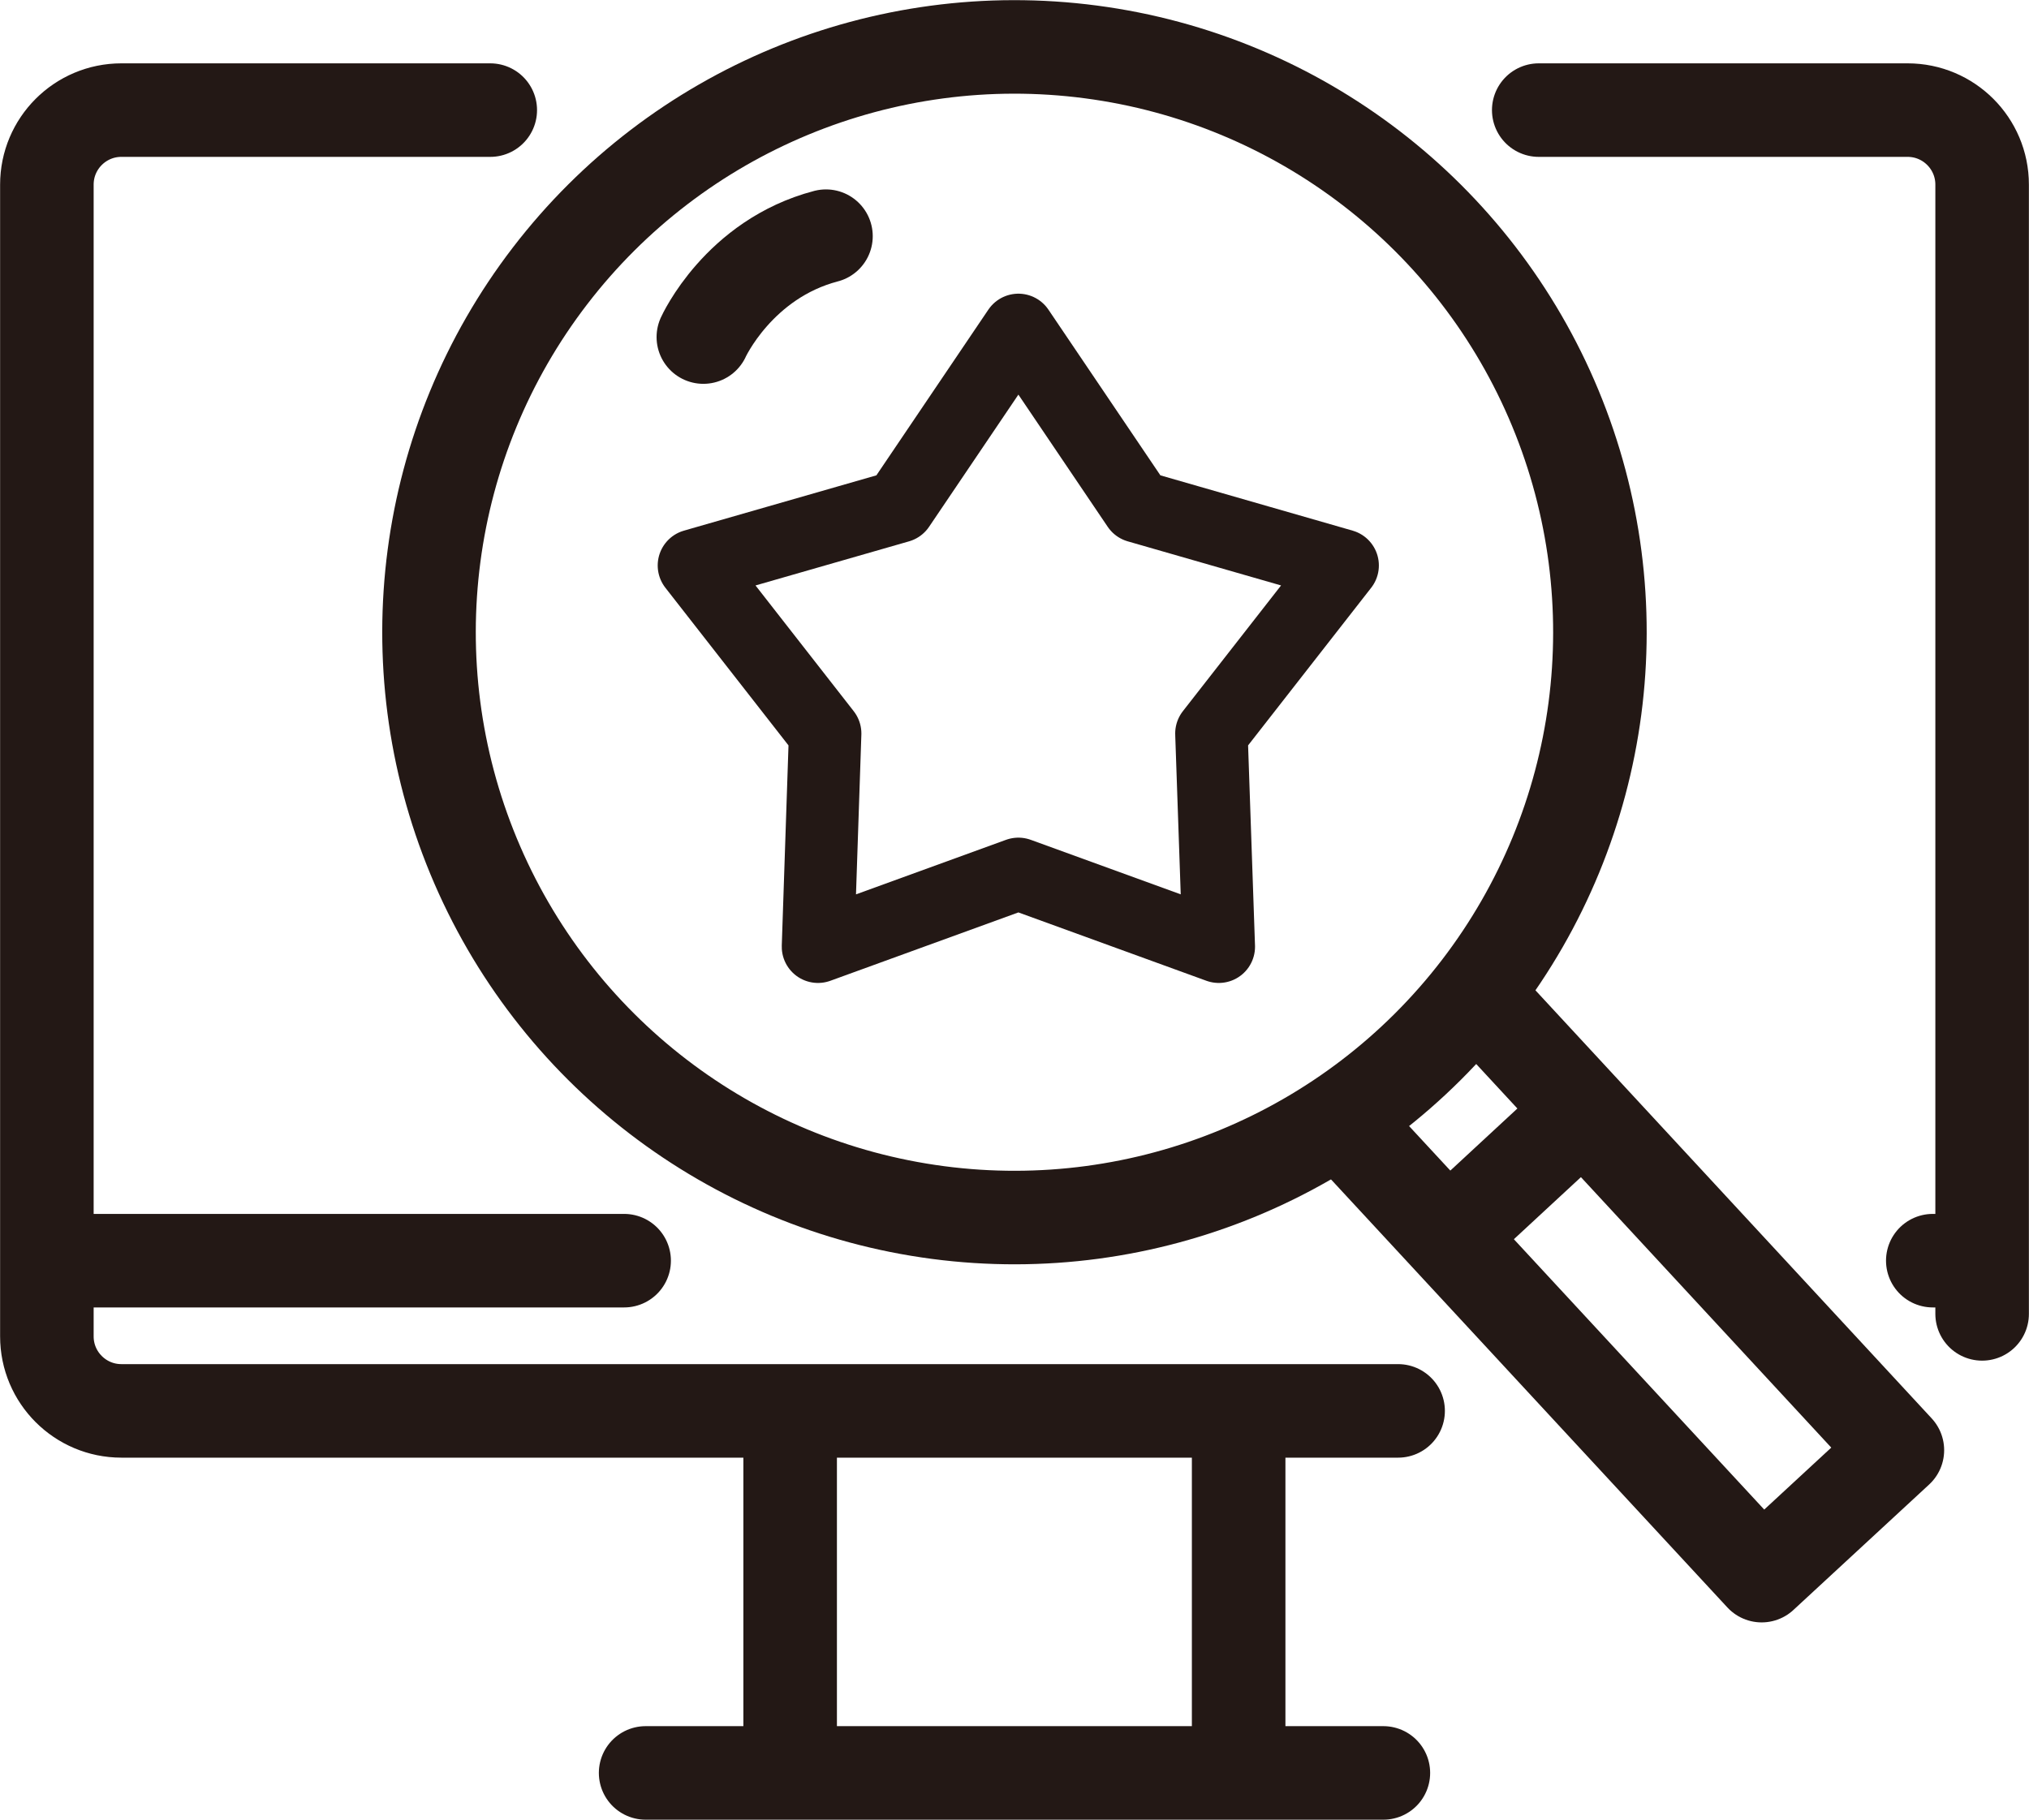
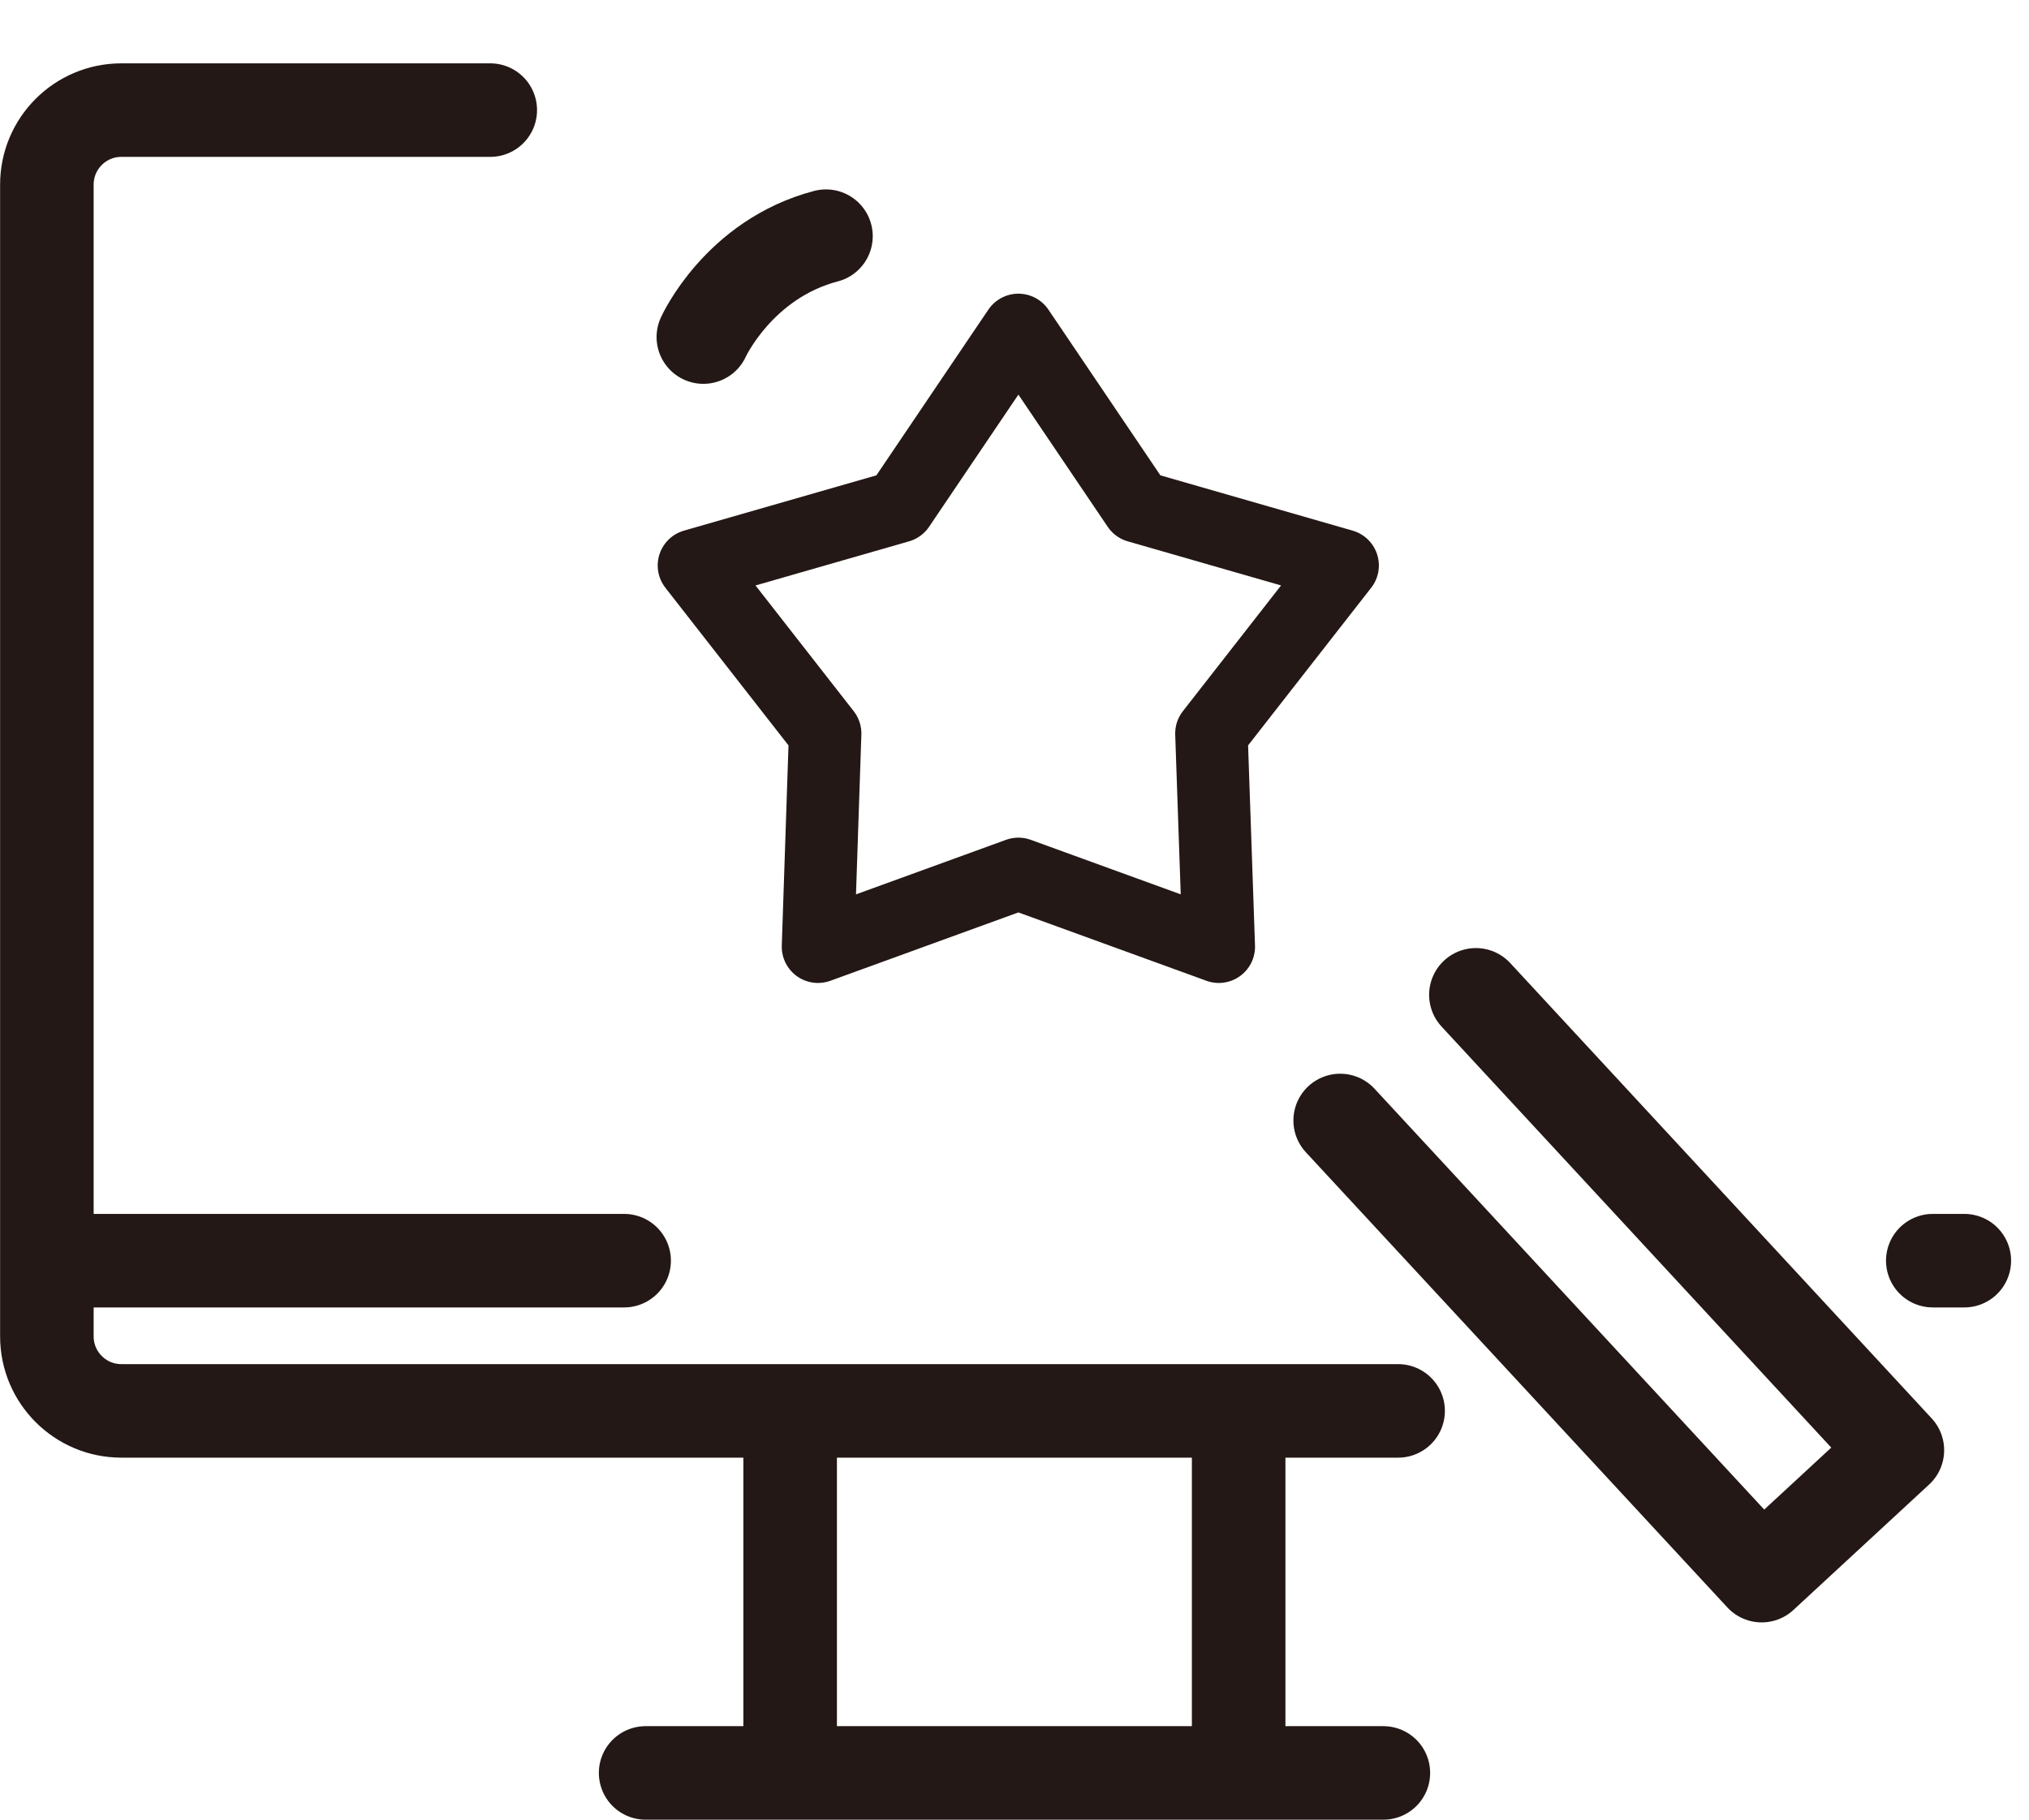
<svg xmlns="http://www.w3.org/2000/svg" id="_レイヤー_2" data-name="レイヤー 2" width="99.12" height="88.92" viewBox="0 0 99.12 88.92">
  <defs>
    <style>
      .cls-1 {
        stroke-width: 3.54px;
      }

      .cls-1, .cls-2 {
        fill: none;
        stroke: #231815;
        stroke-linecap: round;
        stroke-linejoin: round;
      }

      .cls-2 {
        stroke-width: 4.57px;
      }
    </style>
  </defs>
  <g id="_レイヤー_1-2" data-name="レイヤー 1">
    <g>
-       <circle class="cls-2" cx="49.56" cy="30.89" r="28.6" transform="translate(-8.05 21.32) rotate(-22.5)" />
      <polyline class="cls-2" points="72.1 48.61 92.69 70.86 86.06 76.99 65.47 54.75" />
-       <line class="cls-2" x1="71.35" y1="59.85" x2="77.16" y2="54.47" />
      <g>
        <path class="cls-2" d="m60.51,85.38v-15.96" />
        <line class="cls-2" x1="31.54" y1="86.63" x2="67.58" y2="86.63" />
        <path class="cls-2" d="m38.6,69.42v15.96" />
      </g>
      <path class="cls-2" d="m34.36,16.47s1.72-3.81,5.99-4.93" />
      <g>
        <path class="cls-2" d="m23.95,5.38H5.93c-2.01,0-3.64,1.63-3.64,3.64v56.28c0,2.01,1.63,3.64,3.64,3.64h62.37" />
-         <path class="cls-2" d="m96.83,64.2V9.02c0-2.01-1.63-3.64-3.64-3.64h-18.02" />
      </g>
      <g>
        <line class="cls-2" x1="95.96" y1="61.6" x2="94.42" y2="61.6" />
        <line class="cls-2" x1="30.49" y1="61.6" x2="3.16" y2="61.6" />
      </g>
      <polygon class="cls-1" points="49.75 16.12 55.58 24.75 65.59 27.63 59.18 35.84 59.54 46.26 49.75 42.7 39.96 46.26 40.31 35.84 33.9 27.63 43.92 24.75 49.75 16.12" />
    </g>
  </g>
</svg>